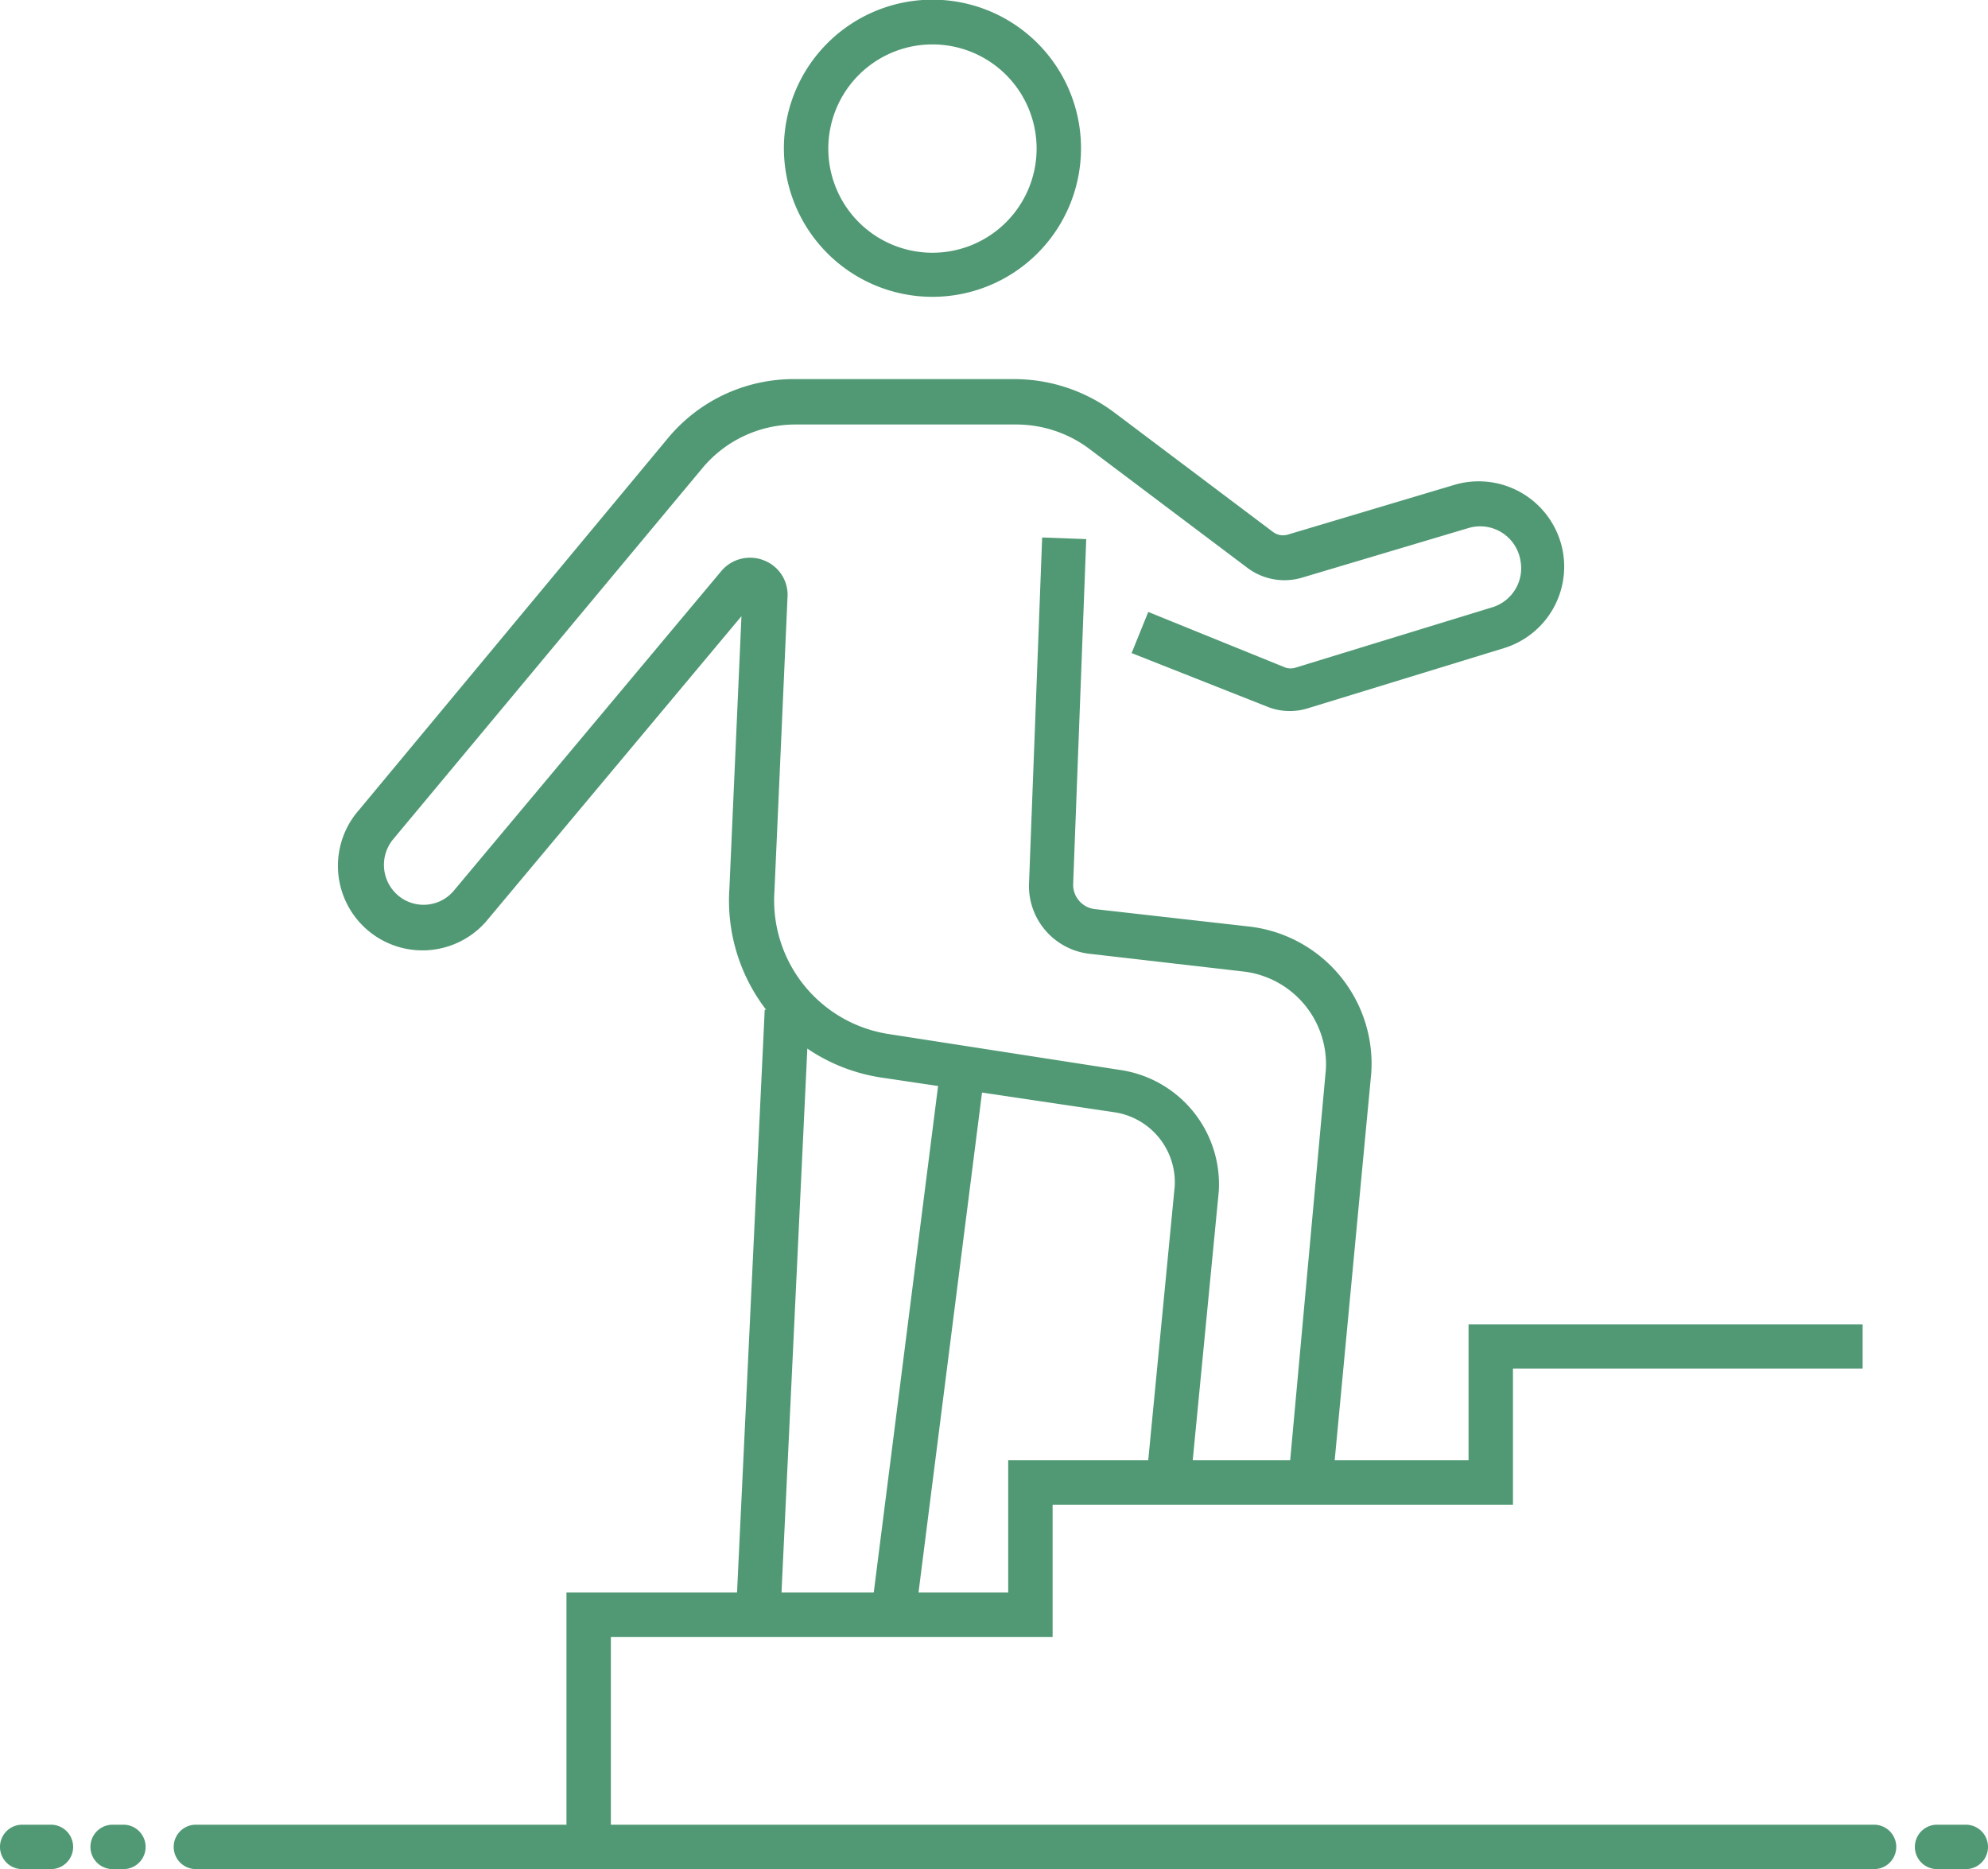
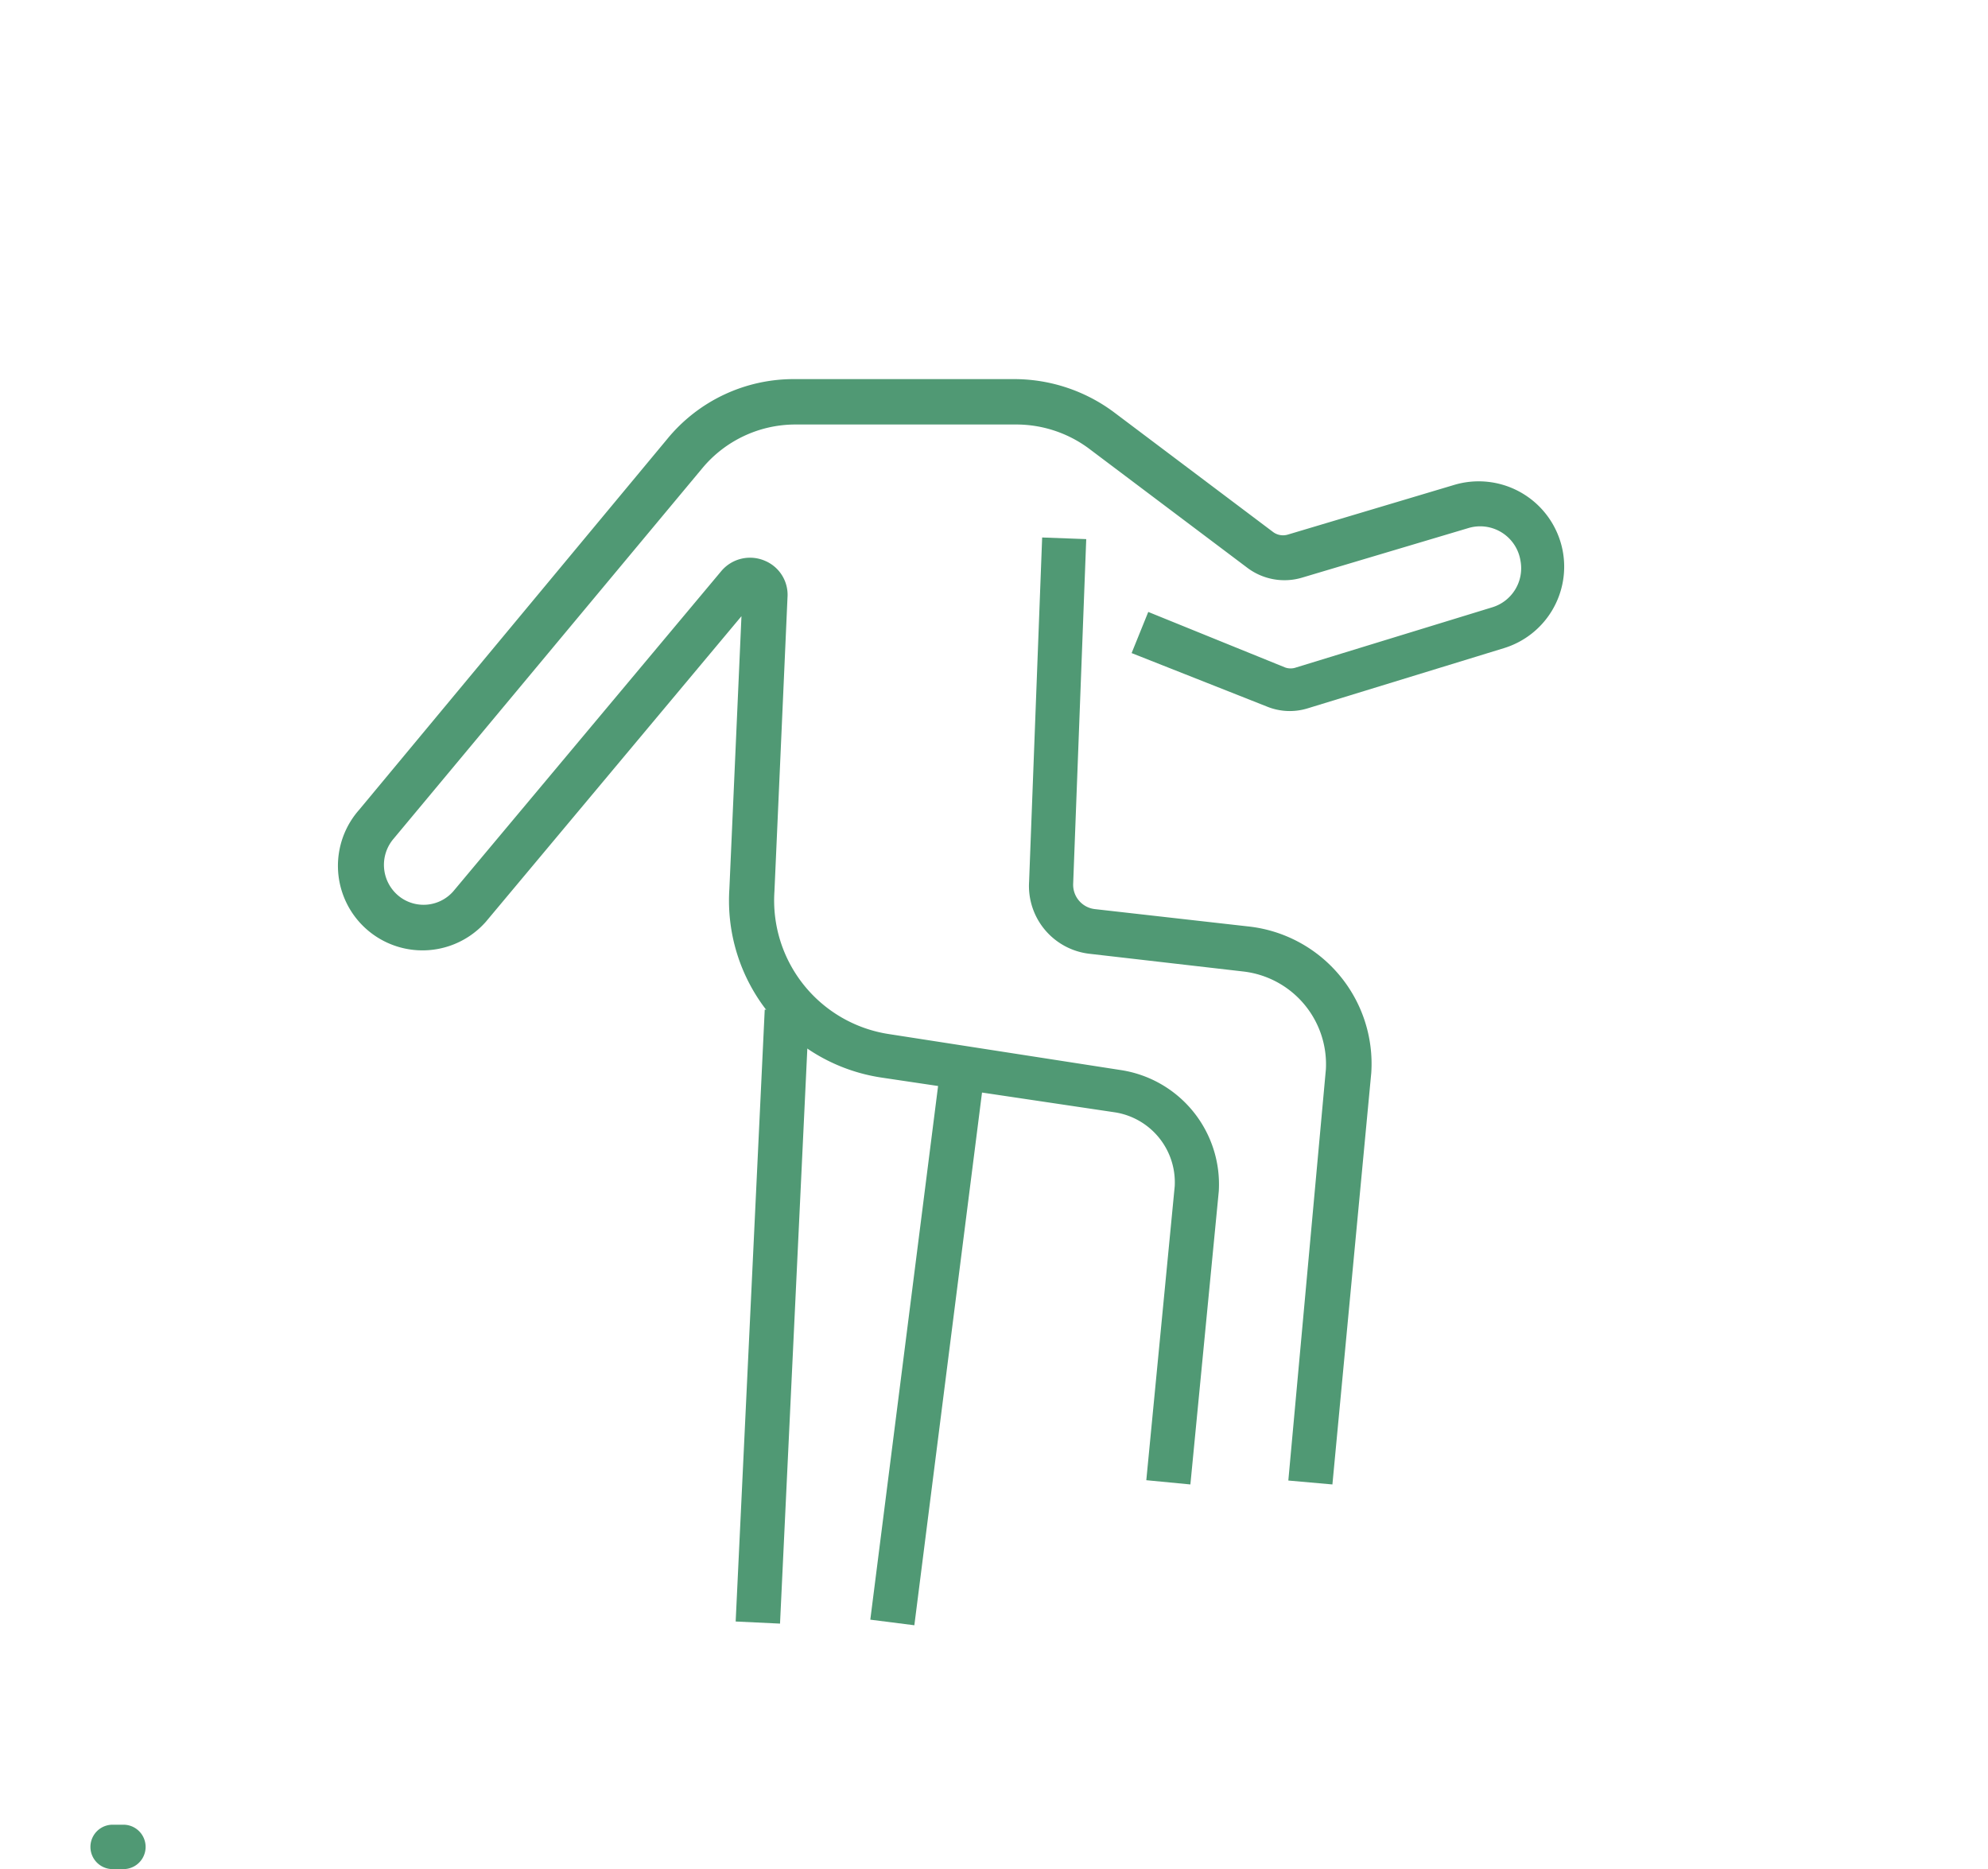
<svg xmlns="http://www.w3.org/2000/svg" viewBox="0 0 60.89 57.24">
  <defs>
    <style>.cls-1{fill:#509974;}</style>
  </defs>
  <g id="레이어_2" data-name="레이어 2">
    <g id="レイヤー_1" data-name="レイヤー 1">
-       <path class="cls-1" d="M57.41,57.24H6a.68.68,0,0,1,0-1.36h51.4a.68.68,0,0,1,0,1.36Z" />
      <path class="cls-1" d="M3.78,57.24H3.45a.68.68,0,0,1,0-1.36h.33a.68.68,0,0,1,0,1.36Z" />
-       <path class="cls-1" d="M1.56,57.24H.68a.68.68,0,0,1,0-1.36h.88a.68.68,0,0,1,0,1.36Z" />
-       <path class="cls-1" d="M60.21,57.24h-.88a.68.68,0,0,1,0-1.36h.88a.68.68,0,0,1,0,1.36Z" />
      <path class="cls-1" d="M36.46,45.46l-1.35-.13.87-9a2.17,2.17,0,0,0-1.86-2.27L27,33a5.48,5.48,0,0,1-4.66-5.78l.37-8.35-7.83,9.36A2.58,2.58,0,0,1,11,24.8l9.44-11.36a5,5,0,0,1,3.89-1.83h6.77a5.12,5.12,0,0,1,3,1l4.89,3.68a.51.51,0,0,0,.46.08l5.09-1.52a2.62,2.62,0,0,1,3.32,2,2.61,2.61,0,0,1-1.8,3l-6,1.84a1.85,1.85,0,0,1-1.25-.05L34.66,20l.51-1.26,4.19,1.7a.5.5,0,0,0,.34,0l6-1.84a1.25,1.25,0,0,0,.87-1.43,1.25,1.25,0,0,0-1.59-1l-5.1,1.52a1.89,1.89,0,0,1-1.66-.29l-4.89-3.68A3.74,3.74,0,0,0,31.13,13H24.36a3.71,3.71,0,0,0-2.85,1.34L12.06,25.68a1.23,1.23,0,0,0,.22,1.81,1.21,1.21,0,0,0,1.6-.19l8.22-9.82a1.15,1.15,0,0,1,1.32-.31,1.13,1.13,0,0,1,.7,1.13l-.4,9a4.14,4.14,0,0,0,3.52,4.37l7.09,1.1a3.54,3.54,0,0,1,3,3.71ZM22.77,18.23Z" />
      <path class="cls-1" d="M40.81,45.46l-1.35-.12,1.15-12.59a2.86,2.86,0,0,0-2.54-3l-4.69-.54A2.09,2.09,0,0,1,31.52,27l.4-10.54,1.35.05-.4,10.55a.75.75,0,0,0,.66.78l4.69.53A4.23,4.23,0,0,1,42,32.86Z" />
      <rect class="cls-1" x="14.27" y="39.64" width="18.76" height="1.36" transform="translate(-17.74 62.03) rotate(-87.28)" />
      <rect class="cls-1" x="19.83" y="40.49" width="17.17" height="1.36" transform="translate(-16.01 64.17) rotate(-82.76)" />
-       <path class="cls-1" d="M28.56,9.09a4.55,4.55,0,1,1,4.55-4.54A4.55,4.55,0,0,1,28.56,9.09Zm0-7.73a3.19,3.19,0,1,0,3.19,3.19A3.19,3.19,0,0,0,28.56,1.36Z" />
-       <polygon class="cls-1" points="18.71 56.56 17.35 56.56 17.35 48.77 30.88 48.77 30.88 44.72 44.98 44.72 44.98 40.56 57.05 40.56 57.05 41.91 46.34 41.91 46.34 46.08 32.24 46.08 32.24 50.13 18.71 50.13 18.71 56.56" />
    </g>
  </g>
</svg>